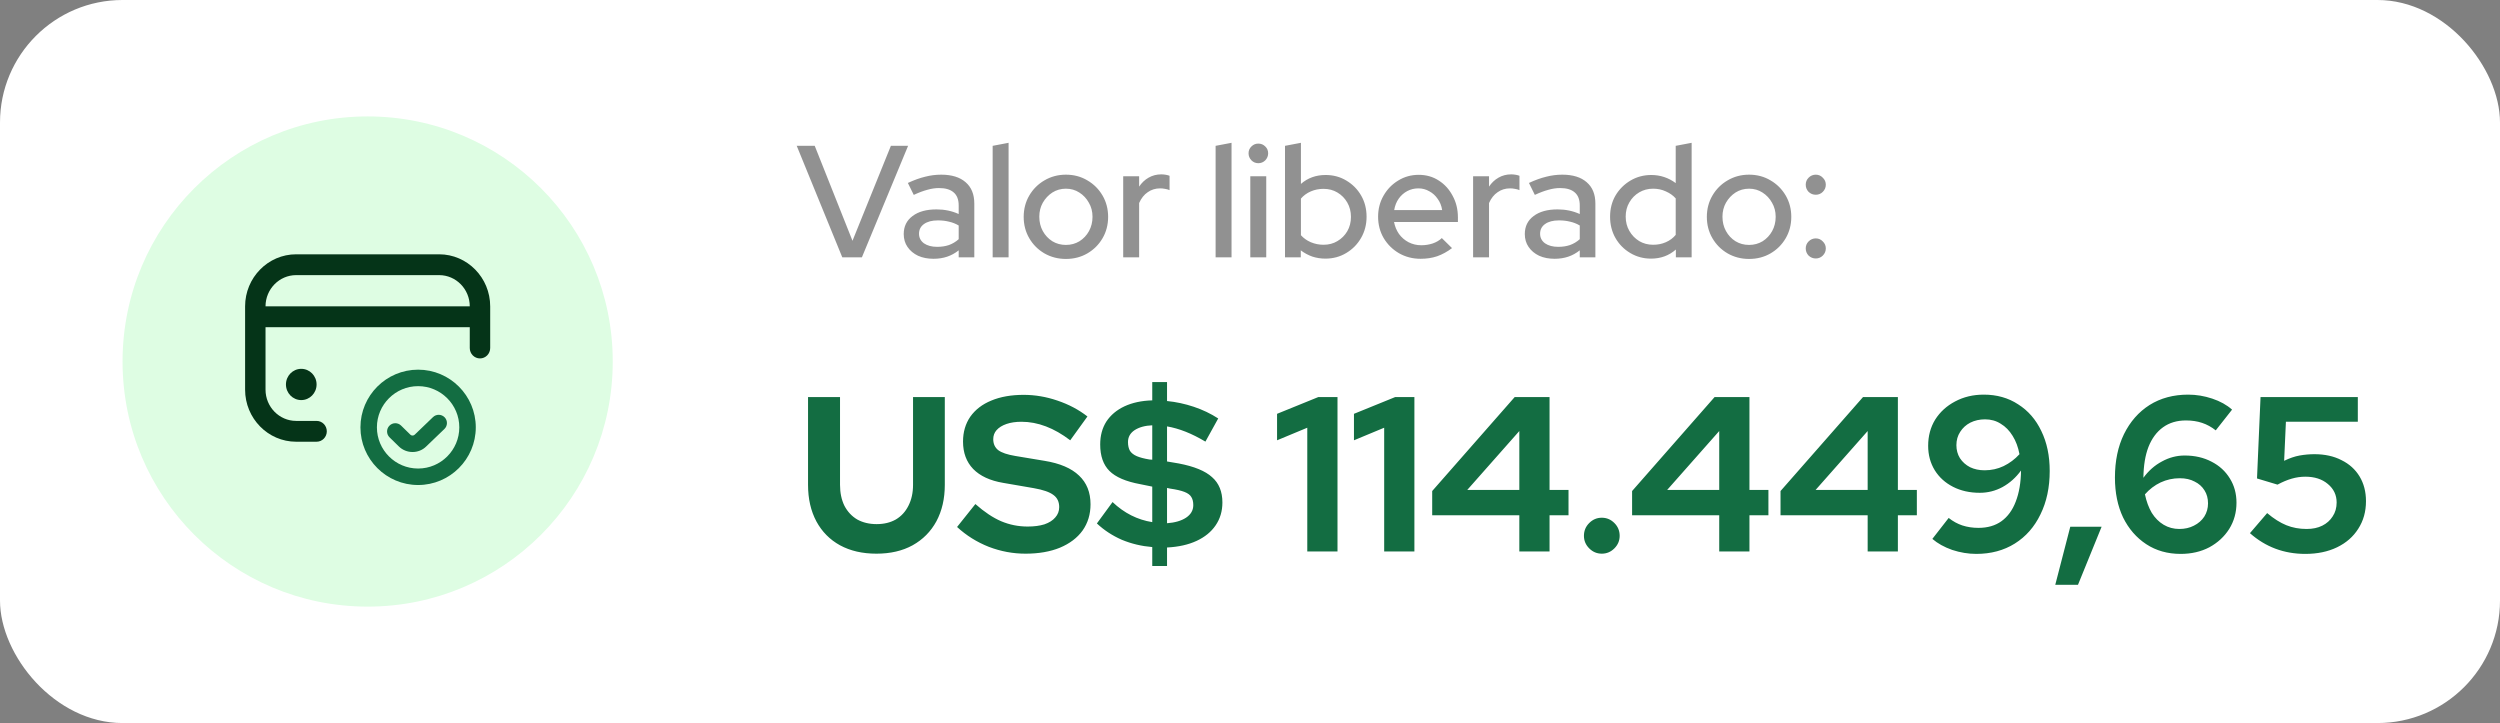
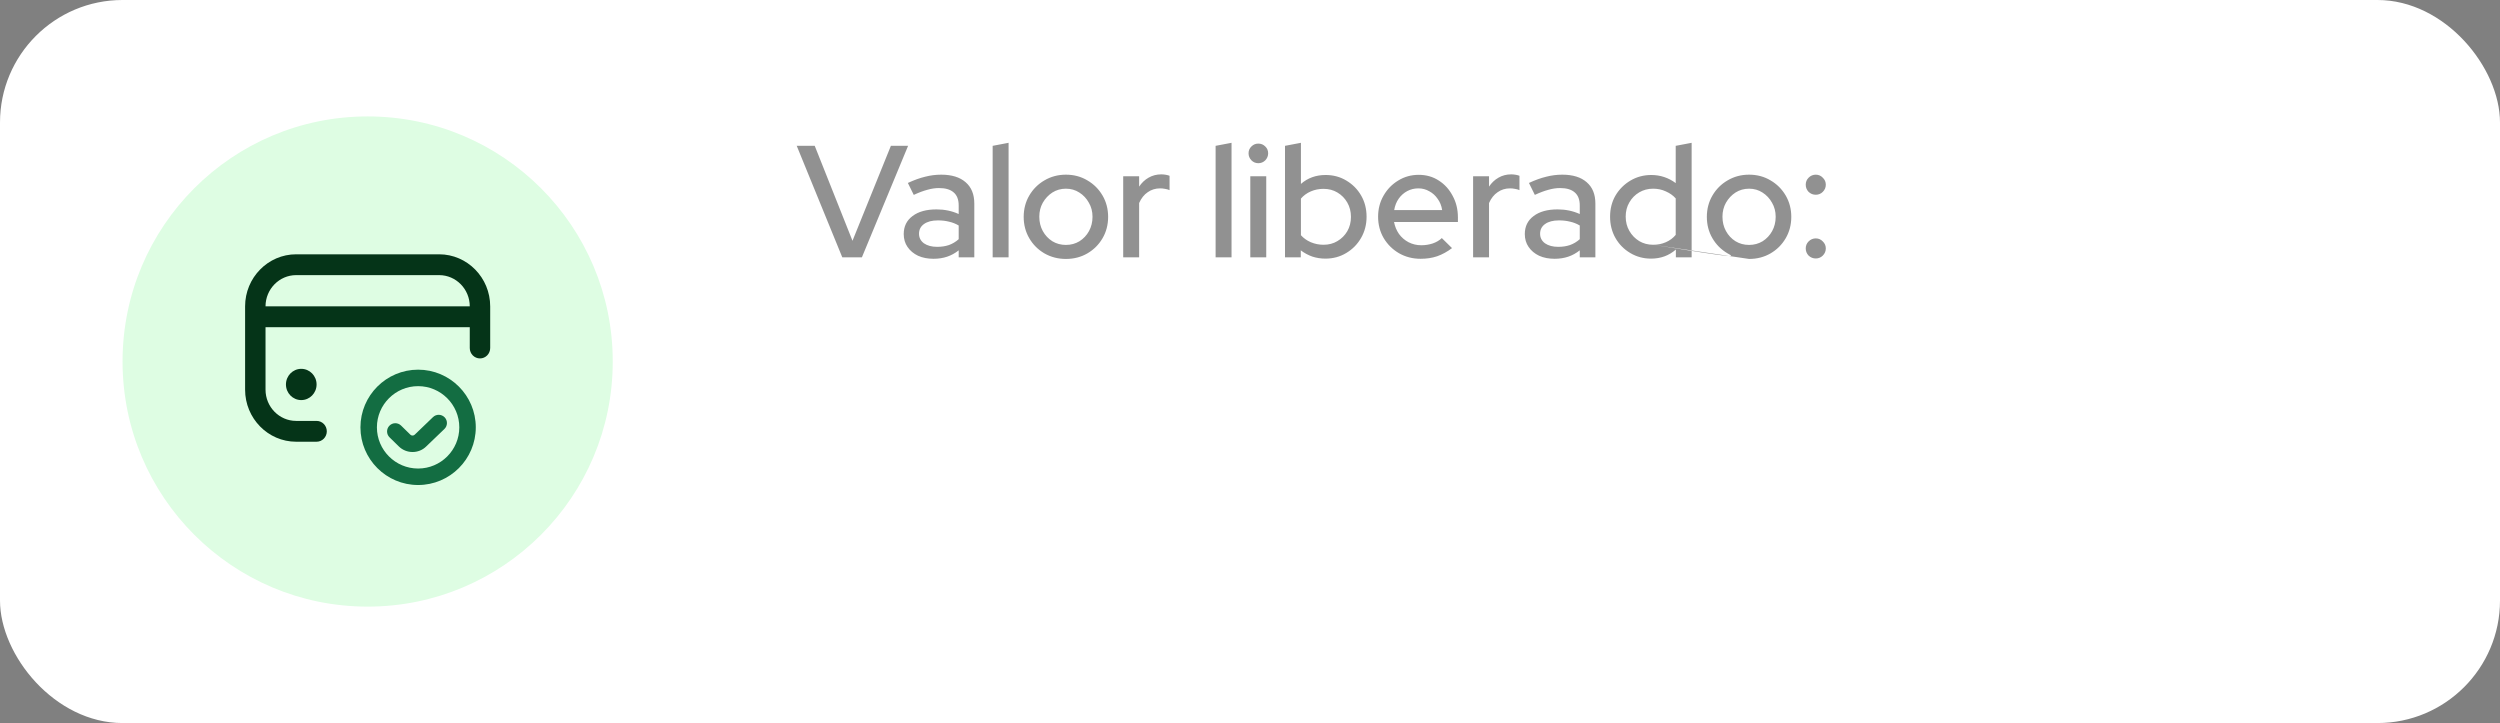
<svg xmlns="http://www.w3.org/2000/svg" width="204" height="59" viewBox="0 0 204 59" fill="none">
  <rect x="0" y="0" width="204" height="59" fill="#808080" stroke="none" />
  <g id="Frame 16">
    <rect width="204" height="59" rx="10" fill="white" />
    <g id="Group 9">
      <circle id="Ellipse 1" cx="30" cy="29.5" r="20" fill="#DEFDE3" />
      <g id="Group 3">
        <path id="Vector" d="M24.583 30.097C25.273 30.097 25.833 30.668 25.833 31.372C25.833 32.075 25.273 32.647 24.583 32.647C23.893 32.647 23.333 32.075 23.333 31.372C23.333 30.668 23.893 30.097 24.583 30.097ZM40 24.999V28.398C40 28.867 39.627 29.248 39.167 29.248C38.706 29.248 38.333 28.867 38.333 28.398V26.699H21.667V31.797C21.667 33.202 22.788 34.346 24.167 34.346H25.833C26.294 34.346 26.667 34.727 26.667 35.196C26.667 35.664 26.294 36.045 25.833 36.045H24.167C21.869 36.045 20 34.139 20 31.797V24.999C20 22.657 21.869 20.751 24.167 20.751H35.833C38.131 20.751 40 22.657 40 24.999ZM38.333 24.999C38.333 23.594 37.212 22.45 35.833 22.45H24.167C22.788 22.45 21.667 23.594 21.667 24.999H38.333Z" fill="#053418" />
        <path id="Vector_2" fill-rule="evenodd" clip-rule="evenodd" d="M38.824 34.871C38.824 37.466 36.712 39.577 34.118 39.577C31.523 39.577 29.412 37.466 29.412 34.871C29.412 32.276 31.523 30.165 34.118 30.165C36.712 30.165 38.824 32.276 38.824 34.871ZM34.118 31.51C35.971 31.51 37.479 33.017 37.479 34.871C37.479 36.724 35.971 38.232 34.118 38.232C32.264 38.232 30.756 36.724 30.756 34.871C30.756 33.017 32.264 31.51 34.118 31.51ZM35.333 34.036L33.839 35.471C33.742 35.565 33.584 35.567 33.488 35.471L32.727 34.726C32.461 34.466 32.036 34.471 31.777 34.736C31.517 35.001 31.521 35.426 31.786 35.686L32.547 36.431C32.856 36.734 33.261 36.884 33.665 36.884C34.07 36.884 34.472 36.734 34.776 36.433L36.264 35.005C36.532 34.748 36.541 34.322 36.284 34.055C36.026 33.787 35.6 33.779 35.333 34.036Z" fill="#136D42" />
      </g>
    </g>
    <g id="Frame 11">
-       <path id="Heading 2 â A Ãºnica maneira de empreendedores&#10;brasileiros conseguirem crÃ©dito" opacity="0.5" d="M68.731 21L65.013 11.9H66.482L69.563 19.648L72.696 11.9H74.1L70.33 21H68.731ZM76.175 21.117C75.699 21.117 75.278 21.035 74.914 20.87C74.55 20.697 74.264 20.458 74.056 20.155C73.848 19.852 73.744 19.501 73.744 19.102C73.744 18.478 73.983 17.988 74.459 17.633C74.936 17.269 75.59 17.087 76.422 17.087C77.072 17.087 77.675 17.213 78.229 17.464V16.762C78.229 16.285 78.091 15.93 77.813 15.696C77.545 15.462 77.146 15.345 76.617 15.345C76.314 15.345 75.998 15.393 75.668 15.488C75.339 15.575 74.971 15.713 74.563 15.904L74.082 14.929C74.585 14.695 75.053 14.526 75.486 14.422C75.92 14.309 76.357 14.253 76.799 14.253C77.657 14.253 78.32 14.457 78.788 14.864C79.265 15.271 79.503 15.852 79.503 16.606V21H78.229V20.428C77.935 20.662 77.618 20.835 77.28 20.948C76.942 21.061 76.574 21.117 76.175 21.117ZM74.992 19.076C74.992 19.397 75.127 19.657 75.395 19.856C75.673 20.047 76.032 20.142 76.474 20.142C76.821 20.142 77.137 20.094 77.423 19.999C77.718 19.895 77.987 19.735 78.229 19.518V18.4C77.978 18.253 77.714 18.149 77.436 18.088C77.168 18.019 76.864 17.984 76.526 17.984C76.05 17.984 75.673 18.084 75.395 18.283C75.127 18.474 74.992 18.738 74.992 19.076ZM81.001 21V11.9L82.301 11.653V21H81.001ZM86.978 21.13C86.337 21.13 85.752 20.978 85.223 20.675C84.703 20.372 84.292 19.96 83.988 19.44C83.685 18.92 83.533 18.339 83.533 17.698C83.533 17.057 83.685 16.476 83.988 15.956C84.292 15.436 84.703 15.024 85.223 14.721C85.752 14.409 86.337 14.253 86.978 14.253C87.628 14.253 88.213 14.409 88.733 14.721C89.253 15.024 89.665 15.436 89.968 15.956C90.272 16.476 90.423 17.057 90.423 17.698C90.423 18.339 90.272 18.92 89.968 19.44C89.665 19.96 89.253 20.372 88.733 20.675C88.213 20.978 87.628 21.13 86.978 21.13ZM86.978 19.986C87.386 19.986 87.754 19.886 88.083 19.687C88.413 19.479 88.673 19.202 88.863 18.855C89.054 18.508 89.149 18.118 89.149 17.685C89.149 17.26 89.05 16.879 88.85 16.541C88.66 16.194 88.4 15.917 88.07 15.709C87.75 15.501 87.386 15.397 86.978 15.397C86.571 15.397 86.203 15.501 85.873 15.709C85.553 15.917 85.293 16.194 85.093 16.541C84.903 16.879 84.807 17.26 84.807 17.685C84.807 18.118 84.903 18.508 85.093 18.855C85.284 19.202 85.544 19.479 85.873 19.687C86.203 19.886 86.571 19.986 86.978 19.986ZM91.653 21V14.383H92.953V15.228C93.161 14.916 93.416 14.673 93.72 14.5C94.032 14.318 94.383 14.227 94.773 14.227C95.041 14.236 95.262 14.275 95.436 14.344V15.514C95.314 15.462 95.189 15.427 95.059 15.41C94.929 15.384 94.799 15.371 94.669 15.371C94.287 15.371 93.949 15.475 93.655 15.683C93.36 15.882 93.126 16.177 92.953 16.567V21H91.653ZM99.194 21V11.9L100.494 11.653V21H99.194ZM102.025 21V14.383H103.325V21H102.025ZM102.675 13.317C102.458 13.317 102.272 13.239 102.116 13.083C101.96 12.918 101.882 12.728 101.882 12.511C101.882 12.286 101.96 12.099 102.116 11.952C102.272 11.796 102.458 11.718 102.675 11.718C102.9 11.718 103.091 11.796 103.247 11.952C103.403 12.099 103.481 12.286 103.481 12.511C103.481 12.728 103.403 12.918 103.247 13.083C103.091 13.239 102.9 13.317 102.675 13.317ZM104.856 21V11.9L106.156 11.653V15.007C106.711 14.522 107.382 14.279 108.171 14.279C108.795 14.279 109.358 14.431 109.861 14.734C110.372 15.037 110.775 15.445 111.07 15.956C111.365 16.467 111.512 17.044 111.512 17.685C111.512 18.326 111.36 18.907 111.057 19.427C110.762 19.938 110.359 20.346 109.848 20.649C109.345 20.952 108.778 21.104 108.145 21.104C107.781 21.104 107.426 21.048 107.079 20.935C106.741 20.814 106.429 20.645 106.143 20.428V21H104.856ZM108.002 19.973C108.427 19.973 108.804 19.873 109.133 19.674C109.471 19.475 109.74 19.206 109.939 18.868C110.138 18.521 110.238 18.131 110.238 17.698C110.238 17.265 110.138 16.875 109.939 16.528C109.74 16.181 109.471 15.908 109.133 15.709C108.804 15.51 108.427 15.41 108.002 15.41C107.629 15.41 107.283 15.479 106.962 15.618C106.641 15.757 106.373 15.952 106.156 16.203V19.193C106.373 19.436 106.641 19.626 106.962 19.765C107.291 19.904 107.638 19.973 108.002 19.973ZM115.924 21.117C115.274 21.117 114.685 20.965 114.156 20.662C113.636 20.359 113.22 19.947 112.908 19.427C112.605 18.907 112.453 18.326 112.453 17.685C112.453 17.052 112.601 16.48 112.895 15.969C113.19 15.449 113.589 15.037 114.091 14.734C114.594 14.422 115.153 14.266 115.768 14.266C116.384 14.266 116.93 14.422 117.406 14.734C117.883 15.037 118.26 15.453 118.537 15.982C118.823 16.502 118.966 17.091 118.966 17.75V18.114H113.753C113.823 18.478 113.957 18.803 114.156 19.089C114.364 19.375 114.624 19.6 114.936 19.765C115.257 19.93 115.604 20.012 115.976 20.012C116.297 20.012 116.605 19.964 116.899 19.869C117.203 19.765 117.454 19.618 117.653 19.427L118.485 20.246C118.095 20.541 117.692 20.762 117.276 20.909C116.869 21.048 116.418 21.117 115.924 21.117ZM113.766 17.139H117.679C117.627 16.792 117.506 16.489 117.315 16.229C117.133 15.96 116.904 15.752 116.626 15.605C116.358 15.449 116.063 15.371 115.742 15.371C115.413 15.371 115.11 15.445 114.832 15.592C114.555 15.739 114.321 15.947 114.13 16.216C113.948 16.476 113.827 16.784 113.766 17.139ZM120.205 21V14.383H121.505V15.228C121.713 14.916 121.968 14.673 122.272 14.5C122.584 14.318 122.935 14.227 123.325 14.227C123.593 14.236 123.814 14.275 123.988 14.344V15.514C123.866 15.462 123.741 15.427 123.611 15.41C123.481 15.384 123.351 15.371 123.221 15.371C122.839 15.371 122.501 15.475 122.207 15.683C121.912 15.882 121.678 16.177 121.505 16.567V21H120.205ZM126.855 21.117C126.378 21.117 125.958 21.035 125.594 20.87C125.23 20.697 124.944 20.458 124.736 20.155C124.528 19.852 124.424 19.501 124.424 19.102C124.424 18.478 124.662 17.988 125.139 17.633C125.616 17.269 126.27 17.087 127.102 17.087C127.752 17.087 128.354 17.213 128.909 17.464V16.762C128.909 16.285 128.77 15.93 128.493 15.696C128.224 15.462 127.826 15.345 127.297 15.345C126.994 15.345 126.677 15.393 126.348 15.488C126.019 15.575 125.65 15.713 125.243 15.904L124.762 14.929C125.265 14.695 125.733 14.526 126.166 14.422C126.599 14.309 127.037 14.253 127.479 14.253C128.337 14.253 129 14.457 129.468 14.864C129.945 15.271 130.183 15.852 130.183 16.606V21H128.909V20.428C128.614 20.662 128.298 20.835 127.96 20.948C127.622 21.061 127.254 21.117 126.855 21.117ZM125.672 19.076C125.672 19.397 125.806 19.657 126.075 19.856C126.352 20.047 126.712 20.142 127.154 20.142C127.501 20.142 127.817 20.094 128.103 19.999C128.398 19.895 128.666 19.735 128.909 19.518V18.4C128.658 18.253 128.393 18.149 128.116 18.088C127.847 18.019 127.544 17.984 127.206 17.984C126.729 17.984 126.352 18.084 126.075 18.283C125.806 18.474 125.672 18.738 125.672 19.076ZM134.723 21.104C134.108 21.104 133.544 20.952 133.033 20.649C132.522 20.346 132.119 19.938 131.824 19.427C131.529 18.907 131.382 18.326 131.382 17.685C131.382 17.044 131.529 16.467 131.824 15.956C132.127 15.445 132.535 15.037 133.046 14.734C133.557 14.431 134.125 14.279 134.749 14.279C135.113 14.279 135.464 14.335 135.802 14.448C136.14 14.561 136.452 14.725 136.738 14.942V11.9L138.038 11.653V21H136.751V20.363C136.188 20.857 135.512 21.104 134.723 21.104ZM134.892 19.973C135.273 19.973 135.62 19.904 135.932 19.765C136.253 19.626 136.521 19.427 136.738 19.167V16.19C136.521 15.947 136.253 15.757 135.932 15.618C135.62 15.471 135.273 15.397 134.892 15.397C134.476 15.397 134.099 15.497 133.761 15.696C133.423 15.895 133.154 16.168 132.955 16.515C132.756 16.853 132.656 17.239 132.656 17.672C132.656 18.105 132.756 18.495 132.955 18.842C133.154 19.189 133.423 19.466 133.761 19.674C134.099 19.873 134.476 19.973 134.892 19.973ZM142.724 21.13C142.082 21.13 141.497 20.978 140.969 20.675C140.449 20.372 140.037 19.96 139.734 19.44C139.43 18.92 139.279 18.339 139.279 17.698C139.279 17.057 139.43 16.476 139.734 15.956C140.037 15.436 140.449 15.024 140.969 14.721C141.497 14.409 142.082 14.253 142.724 14.253C143.374 14.253 143.959 14.409 144.479 14.721C144.999 15.024 145.41 15.436 145.714 15.956C146.017 16.476 146.169 17.057 146.169 17.698C146.169 18.339 146.017 18.92 145.714 19.44C145.41 19.96 144.999 20.372 144.479 20.675C143.959 20.978 143.374 21.13 142.724 21.13ZM142.724 19.986C143.131 19.986 143.499 19.886 143.829 19.687C144.158 19.479 144.418 19.202 144.609 18.855C144.799 18.508 144.895 18.118 144.895 17.685C144.895 17.26 144.795 16.879 144.596 16.541C144.405 16.194 144.145 15.917 143.816 15.709C143.495 15.501 143.131 15.397 142.724 15.397C142.316 15.397 141.948 15.501 141.619 15.709C141.298 15.917 141.038 16.194 140.839 16.541C140.648 16.879 140.553 17.26 140.553 17.685C140.553 18.118 140.648 18.508 140.839 18.855C141.029 19.202 141.289 19.479 141.619 19.687C141.948 19.886 142.316 19.986 142.724 19.986ZM148.167 21.091C147.942 21.091 147.747 21.013 147.582 20.857C147.426 20.692 147.348 20.497 147.348 20.272C147.348 20.047 147.426 19.856 147.582 19.7C147.747 19.535 147.942 19.453 148.167 19.453C148.392 19.453 148.583 19.535 148.739 19.7C148.904 19.856 148.986 20.047 148.986 20.272C148.986 20.497 148.904 20.692 148.739 20.857C148.583 21.013 148.392 21.091 148.167 21.091ZM148.167 15.891C147.942 15.891 147.747 15.813 147.582 15.657C147.426 15.492 147.348 15.297 147.348 15.072C147.348 14.847 147.426 14.656 147.582 14.5C147.747 14.335 147.942 14.253 148.167 14.253C148.392 14.253 148.583 14.335 148.739 14.5C148.904 14.656 148.986 14.847 148.986 15.072C148.986 15.297 148.904 15.492 148.739 15.657C148.583 15.813 148.392 15.891 148.167 15.891Z" fill="#242424" />
-       <path id="Heading 2 â A Ãºnica maneira de empreendedores&#10;brasileiros conseguirem crÃ©dito_2" d="M71.516 45.18C70.376 45.18 69.386 44.952 68.546 44.496C67.718 44.04 67.076 43.392 66.62 42.552C66.164 41.7 65.936 40.704 65.936 39.564V32.4H68.546V39.564C68.546 40.212 68.666 40.782 68.906 41.274C69.158 41.754 69.506 42.126 69.95 42.39C70.406 42.642 70.934 42.768 71.534 42.768C72.134 42.768 72.656 42.642 73.1 42.39C73.544 42.126 73.886 41.754 74.126 41.274C74.378 40.782 74.504 40.212 74.504 39.564V32.4H77.096V39.564C77.096 40.692 76.868 41.682 76.412 42.534C75.956 43.374 75.308 44.028 74.468 44.496C73.64 44.952 72.656 45.18 71.516 45.18ZM83.677 45.18C82.657 45.18 81.661 44.994 80.689 44.622C79.717 44.238 78.853 43.698 78.097 43.002L79.591 41.13C80.323 41.778 81.025 42.246 81.697 42.534C82.381 42.822 83.101 42.966 83.857 42.966C84.385 42.966 84.841 42.906 85.225 42.786C85.609 42.654 85.903 42.468 86.107 42.228C86.323 41.988 86.431 41.706 86.431 41.382C86.431 40.95 86.275 40.62 85.963 40.392C85.651 40.152 85.117 39.966 84.361 39.834L81.859 39.402C80.791 39.222 79.975 38.844 79.411 38.268C78.859 37.692 78.583 36.948 78.583 36.036C78.583 35.256 78.781 34.578 79.177 34.002C79.585 33.426 80.155 32.988 80.887 32.688C81.631 32.376 82.513 32.22 83.533 32.22C84.457 32.22 85.375 32.376 86.287 32.688C87.211 33 88.027 33.432 88.735 33.984L87.331 35.928C86.011 34.92 84.685 34.416 83.353 34.416C82.885 34.416 82.477 34.476 82.129 34.596C81.781 34.716 81.511 34.884 81.319 35.1C81.139 35.304 81.049 35.55 81.049 35.838C81.049 36.222 81.187 36.522 81.463 36.738C81.739 36.942 82.201 37.098 82.849 37.206L85.225 37.602C86.485 37.806 87.427 38.208 88.051 38.808C88.675 39.396 88.987 40.176 88.987 41.148C88.987 41.964 88.771 42.678 88.339 43.29C87.907 43.89 87.289 44.358 86.485 44.694C85.693 45.018 84.757 45.18 83.677 45.18ZM94.024 46.188V44.64C93.148 44.568 92.32 44.37 91.54 44.046C90.772 43.71 90.094 43.266 89.506 42.714L90.784 40.968C91.732 41.868 92.812 42.414 94.024 42.606V39.708L93.052 39.51C91.876 39.294 91.036 38.934 90.532 38.43C90.028 37.926 89.776 37.206 89.776 36.27C89.776 35.55 89.944 34.926 90.28 34.398C90.628 33.87 91.12 33.456 91.756 33.156C92.404 32.856 93.16 32.694 94.024 32.67V31.176H95.23V32.724C95.962 32.796 96.688 32.952 97.408 33.192C98.128 33.432 98.794 33.75 99.406 34.146L98.362 36.036C97.798 35.7 97.258 35.43 96.742 35.226C96.226 35.022 95.722 34.878 95.23 34.794V37.656L96.184 37.818C97.444 38.058 98.35 38.43 98.902 38.934C99.466 39.426 99.748 40.116 99.748 41.004C99.748 41.712 99.562 42.336 99.19 42.876C98.83 43.404 98.314 43.824 97.642 44.136C96.97 44.448 96.166 44.628 95.23 44.676V46.188H94.024ZM94.024 37.512V34.704C93.436 34.728 92.956 34.86 92.584 35.1C92.224 35.34 92.044 35.664 92.044 36.072C92.044 36.36 92.098 36.6 92.206 36.792C92.326 36.972 92.512 37.116 92.764 37.224C93.016 37.332 93.358 37.422 93.79 37.494L94.024 37.512ZM95.23 42.696C95.878 42.648 96.394 42.498 96.778 42.246C97.174 41.982 97.372 41.64 97.372 41.22C97.372 40.944 97.318 40.722 97.21 40.554C97.114 40.386 96.928 40.248 96.652 40.14C96.376 40.032 95.986 39.942 95.482 39.87L95.23 39.816V42.696ZM106.674 45V34.902L104.208 35.928V33.768L107.574 32.4H109.14V45H106.674ZM112.949 45V34.902L110.483 35.928V33.768L113.849 32.4H115.415V45H112.949ZM123.977 45V42.048H116.867V40.068L123.599 32.4H126.443V39.978H127.991V42.048H126.443V45H123.977ZM119.729 39.978H123.977V35.172L119.729 39.978ZM130.707 45.18C130.311 45.18 129.969 45.036 129.681 44.748C129.393 44.46 129.249 44.118 129.249 43.722C129.249 43.314 129.393 42.966 129.681 42.678C129.969 42.39 130.311 42.246 130.707 42.246C131.103 42.246 131.445 42.39 131.733 42.678C132.021 42.966 132.165 43.314 132.165 43.722C132.165 44.118 132.021 44.46 131.733 44.748C131.445 45.036 131.103 45.18 130.707 45.18ZM140.289 45V42.048H133.179V40.068L139.911 32.4H142.755V39.978H144.303V42.048H142.755V45H140.289ZM136.041 39.978H140.289V35.172L136.041 39.978ZM152.401 45V42.048H145.291V40.068L152.023 32.4H154.867V39.978H156.415V42.048H154.867V45H152.401ZM148.153 39.978H152.401V35.172L148.153 39.978ZM161.874 32.202C162.942 32.202 163.878 32.466 164.682 32.994C165.498 33.51 166.128 34.236 166.572 35.172C167.028 36.108 167.256 37.194 167.256 38.43C167.256 39.774 167.004 40.956 166.5 41.976C166.008 42.996 165.312 43.788 164.412 44.352C163.512 44.916 162.462 45.198 161.262 45.198C160.614 45.198 159.96 45.09 159.3 44.874C158.652 44.646 158.112 44.346 157.68 43.974L159.012 42.264C159.36 42.54 159.732 42.744 160.128 42.876C160.536 43.008 160.974 43.074 161.442 43.074C162.186 43.074 162.81 42.894 163.314 42.534C163.83 42.162 164.22 41.628 164.484 40.932C164.76 40.224 164.904 39.378 164.916 38.394C164.496 38.97 163.992 39.42 163.404 39.744C162.828 40.056 162.21 40.212 161.55 40.212C160.734 40.212 160.008 40.05 159.372 39.726C158.736 39.402 158.238 38.952 157.878 38.376C157.518 37.788 157.338 37.122 157.338 36.378C157.338 35.574 157.53 34.86 157.914 34.236C158.31 33.612 158.85 33.12 159.534 32.76C160.23 32.388 161.01 32.202 161.874 32.202ZM161.946 38.376C162.498 38.376 163.014 38.262 163.494 38.034C163.986 37.794 164.418 37.47 164.79 37.062C164.682 36.486 164.496 35.988 164.232 35.568C163.968 35.136 163.644 34.806 163.26 34.578C162.888 34.338 162.462 34.218 161.982 34.218C161.538 34.218 161.136 34.308 160.776 34.488C160.428 34.668 160.152 34.92 159.948 35.244C159.744 35.556 159.642 35.916 159.642 36.324C159.642 36.72 159.738 37.074 159.93 37.386C160.134 37.698 160.41 37.944 160.758 38.124C161.106 38.292 161.502 38.376 161.946 38.376ZM167.71 47.718L168.934 42.984H171.49L169.564 47.718H167.71ZM177.943 45.198C176.875 45.198 175.939 44.934 175.135 44.406C174.331 43.878 173.701 43.152 173.245 42.228C172.801 41.292 172.579 40.206 172.579 38.97C172.579 37.614 172.825 36.432 173.317 35.424C173.821 34.404 174.517 33.612 175.405 33.048C176.305 32.484 177.355 32.202 178.555 32.202C179.215 32.202 179.869 32.31 180.517 32.526C181.165 32.742 181.705 33.042 182.137 33.426L180.805 35.118C180.457 34.842 180.085 34.638 179.689 34.506C179.293 34.374 178.855 34.308 178.375 34.308C177.643 34.308 177.019 34.494 176.503 34.866C175.987 35.238 175.591 35.772 175.315 36.468C175.051 37.152 174.913 37.992 174.901 38.988C175.321 38.412 175.825 37.968 176.413 37.656C177.001 37.332 177.619 37.17 178.267 37.17C179.095 37.17 179.827 37.338 180.463 37.674C181.099 37.998 181.597 38.454 181.957 39.042C182.317 39.618 182.497 40.278 182.497 41.022C182.497 41.814 182.299 42.528 181.903 43.164C181.507 43.788 180.967 44.286 180.283 44.658C179.599 45.018 178.819 45.198 177.943 45.198ZM177.871 39.024C177.319 39.024 176.797 39.138 176.305 39.366C175.825 39.594 175.399 39.918 175.027 40.338C175.147 40.914 175.333 41.418 175.585 41.85C175.849 42.27 176.173 42.594 176.557 42.822C176.941 43.05 177.367 43.164 177.835 43.164C178.279 43.164 178.675 43.074 179.023 42.894C179.383 42.714 179.665 42.468 179.869 42.156C180.073 41.832 180.175 41.472 180.175 41.076C180.175 40.668 180.079 40.314 179.887 40.014C179.695 39.702 179.425 39.462 179.077 39.294C178.741 39.114 178.339 39.024 177.871 39.024ZM188.114 45.198C186.374 45.198 184.868 44.634 183.596 43.506L185 41.868C185.54 42.324 186.062 42.654 186.566 42.858C187.07 43.062 187.622 43.164 188.222 43.164C188.714 43.164 189.14 43.074 189.5 42.894C189.86 42.714 190.142 42.462 190.346 42.138C190.562 41.814 190.67 41.436 190.67 41.004C190.67 40.392 190.43 39.888 189.95 39.492C189.482 39.096 188.87 38.898 188.114 38.898C187.742 38.898 187.37 38.952 186.998 39.06C186.626 39.168 186.242 39.33 185.846 39.546L184.172 39.042L184.46 32.4H192.398V34.416H186.53L186.386 37.602C186.83 37.386 187.25 37.242 187.646 37.17C188.054 37.098 188.456 37.062 188.852 37.062C189.704 37.062 190.442 37.224 191.066 37.548C191.702 37.86 192.194 38.304 192.542 38.88C192.89 39.456 193.064 40.128 193.064 40.896C193.064 41.748 192.854 42.498 192.434 43.146C192.026 43.794 191.45 44.298 190.706 44.658C189.962 45.018 189.098 45.198 188.114 45.198Z" fill="#136D42" />
+       <path id="Heading 2 â A Ãºnica maneira de empreendedores&#10;brasileiros conseguirem crÃ©dito" opacity="0.5" d="M68.731 21L65.013 11.9H66.482L69.563 19.648L72.696 11.9H74.1L70.33 21H68.731ZM76.175 21.117C75.699 21.117 75.278 21.035 74.914 20.87C74.55 20.697 74.264 20.458 74.056 20.155C73.848 19.852 73.744 19.501 73.744 19.102C73.744 18.478 73.983 17.988 74.459 17.633C74.936 17.269 75.59 17.087 76.422 17.087C77.072 17.087 77.675 17.213 78.229 17.464V16.762C78.229 16.285 78.091 15.93 77.813 15.696C77.545 15.462 77.146 15.345 76.617 15.345C76.314 15.345 75.998 15.393 75.668 15.488C75.339 15.575 74.971 15.713 74.563 15.904L74.082 14.929C74.585 14.695 75.053 14.526 75.486 14.422C75.92 14.309 76.357 14.253 76.799 14.253C77.657 14.253 78.32 14.457 78.788 14.864C79.265 15.271 79.503 15.852 79.503 16.606V21H78.229V20.428C77.935 20.662 77.618 20.835 77.28 20.948C76.942 21.061 76.574 21.117 76.175 21.117ZM74.992 19.076C74.992 19.397 75.127 19.657 75.395 19.856C75.673 20.047 76.032 20.142 76.474 20.142C76.821 20.142 77.137 20.094 77.423 19.999C77.718 19.895 77.987 19.735 78.229 19.518V18.4C77.978 18.253 77.714 18.149 77.436 18.088C77.168 18.019 76.864 17.984 76.526 17.984C76.05 17.984 75.673 18.084 75.395 18.283C75.127 18.474 74.992 18.738 74.992 19.076ZM81.001 21V11.9L82.301 11.653V21H81.001ZM86.978 21.13C86.337 21.13 85.752 20.978 85.223 20.675C84.703 20.372 84.292 19.96 83.988 19.44C83.685 18.92 83.533 18.339 83.533 17.698C83.533 17.057 83.685 16.476 83.988 15.956C84.292 15.436 84.703 15.024 85.223 14.721C85.752 14.409 86.337 14.253 86.978 14.253C87.628 14.253 88.213 14.409 88.733 14.721C89.253 15.024 89.665 15.436 89.968 15.956C90.272 16.476 90.423 17.057 90.423 17.698C90.423 18.339 90.272 18.92 89.968 19.44C89.665 19.96 89.253 20.372 88.733 20.675C88.213 20.978 87.628 21.13 86.978 21.13ZM86.978 19.986C87.386 19.986 87.754 19.886 88.083 19.687C88.413 19.479 88.673 19.202 88.863 18.855C89.054 18.508 89.149 18.118 89.149 17.685C89.149 17.26 89.05 16.879 88.85 16.541C88.66 16.194 88.4 15.917 88.07 15.709C87.75 15.501 87.386 15.397 86.978 15.397C86.571 15.397 86.203 15.501 85.873 15.709C85.553 15.917 85.293 16.194 85.093 16.541C84.903 16.879 84.807 17.26 84.807 17.685C84.807 18.118 84.903 18.508 85.093 18.855C85.284 19.202 85.544 19.479 85.873 19.687C86.203 19.886 86.571 19.986 86.978 19.986ZM91.653 21V14.383H92.953V15.228C93.161 14.916 93.416 14.673 93.72 14.5C94.032 14.318 94.383 14.227 94.773 14.227C95.041 14.236 95.262 14.275 95.436 14.344V15.514C95.314 15.462 95.189 15.427 95.059 15.41C94.929 15.384 94.799 15.371 94.669 15.371C94.287 15.371 93.949 15.475 93.655 15.683C93.36 15.882 93.126 16.177 92.953 16.567V21H91.653ZM99.194 21V11.9L100.494 11.653V21H99.194ZM102.025 21V14.383H103.325V21H102.025ZM102.675 13.317C102.458 13.317 102.272 13.239 102.116 13.083C101.96 12.918 101.882 12.728 101.882 12.511C101.882 12.286 101.96 12.099 102.116 11.952C102.272 11.796 102.458 11.718 102.675 11.718C102.9 11.718 103.091 11.796 103.247 11.952C103.403 12.099 103.481 12.286 103.481 12.511C103.481 12.728 103.403 12.918 103.247 13.083C103.091 13.239 102.9 13.317 102.675 13.317ZM104.856 21V11.9L106.156 11.653V15.007C106.711 14.522 107.382 14.279 108.171 14.279C108.795 14.279 109.358 14.431 109.861 14.734C110.372 15.037 110.775 15.445 111.07 15.956C111.365 16.467 111.512 17.044 111.512 17.685C111.512 18.326 111.36 18.907 111.057 19.427C110.762 19.938 110.359 20.346 109.848 20.649C109.345 20.952 108.778 21.104 108.145 21.104C107.781 21.104 107.426 21.048 107.079 20.935C106.741 20.814 106.429 20.645 106.143 20.428V21H104.856ZM108.002 19.973C108.427 19.973 108.804 19.873 109.133 19.674C109.471 19.475 109.74 19.206 109.939 18.868C110.138 18.521 110.238 18.131 110.238 17.698C110.238 17.265 110.138 16.875 109.939 16.528C109.74 16.181 109.471 15.908 109.133 15.709C108.804 15.51 108.427 15.41 108.002 15.41C107.629 15.41 107.283 15.479 106.962 15.618C106.641 15.757 106.373 15.952 106.156 16.203V19.193C106.373 19.436 106.641 19.626 106.962 19.765C107.291 19.904 107.638 19.973 108.002 19.973ZM115.924 21.117C115.274 21.117 114.685 20.965 114.156 20.662C113.636 20.359 113.22 19.947 112.908 19.427C112.605 18.907 112.453 18.326 112.453 17.685C112.453 17.052 112.601 16.48 112.895 15.969C113.19 15.449 113.589 15.037 114.091 14.734C114.594 14.422 115.153 14.266 115.768 14.266C116.384 14.266 116.93 14.422 117.406 14.734C117.883 15.037 118.26 15.453 118.537 15.982C118.823 16.502 118.966 17.091 118.966 17.75V18.114H113.753C113.823 18.478 113.957 18.803 114.156 19.089C114.364 19.375 114.624 19.6 114.936 19.765C115.257 19.93 115.604 20.012 115.976 20.012C116.297 20.012 116.605 19.964 116.899 19.869C117.203 19.765 117.454 19.618 117.653 19.427L118.485 20.246C118.095 20.541 117.692 20.762 117.276 20.909C116.869 21.048 116.418 21.117 115.924 21.117ZM113.766 17.139H117.679C117.627 16.792 117.506 16.489 117.315 16.229C117.133 15.96 116.904 15.752 116.626 15.605C116.358 15.449 116.063 15.371 115.742 15.371C115.413 15.371 115.11 15.445 114.832 15.592C114.555 15.739 114.321 15.947 114.13 16.216C113.948 16.476 113.827 16.784 113.766 17.139ZM120.205 21V14.383H121.505V15.228C121.713 14.916 121.968 14.673 122.272 14.5C122.584 14.318 122.935 14.227 123.325 14.227C123.593 14.236 123.814 14.275 123.988 14.344V15.514C123.866 15.462 123.741 15.427 123.611 15.41C123.481 15.384 123.351 15.371 123.221 15.371C122.839 15.371 122.501 15.475 122.207 15.683C121.912 15.882 121.678 16.177 121.505 16.567V21H120.205ZM126.855 21.117C126.378 21.117 125.958 21.035 125.594 20.87C125.23 20.697 124.944 20.458 124.736 20.155C124.528 19.852 124.424 19.501 124.424 19.102C124.424 18.478 124.662 17.988 125.139 17.633C125.616 17.269 126.27 17.087 127.102 17.087C127.752 17.087 128.354 17.213 128.909 17.464V16.762C128.909 16.285 128.77 15.93 128.493 15.696C128.224 15.462 127.826 15.345 127.297 15.345C126.994 15.345 126.677 15.393 126.348 15.488C126.019 15.575 125.65 15.713 125.243 15.904L124.762 14.929C125.265 14.695 125.733 14.526 126.166 14.422C126.599 14.309 127.037 14.253 127.479 14.253C128.337 14.253 129 14.457 129.468 14.864C129.945 15.271 130.183 15.852 130.183 16.606V21H128.909V20.428C128.614 20.662 128.298 20.835 127.96 20.948C127.622 21.061 127.254 21.117 126.855 21.117ZM125.672 19.076C125.672 19.397 125.806 19.657 126.075 19.856C126.352 20.047 126.712 20.142 127.154 20.142C127.501 20.142 127.817 20.094 128.103 19.999C128.398 19.895 128.666 19.735 128.909 19.518V18.4C128.658 18.253 128.393 18.149 128.116 18.088C127.847 18.019 127.544 17.984 127.206 17.984C126.729 17.984 126.352 18.084 126.075 18.283C125.806 18.474 125.672 18.738 125.672 19.076ZM134.723 21.104C134.108 21.104 133.544 20.952 133.033 20.649C132.522 20.346 132.119 19.938 131.824 19.427C131.529 18.907 131.382 18.326 131.382 17.685C131.382 17.044 131.529 16.467 131.824 15.956C132.127 15.445 132.535 15.037 133.046 14.734C133.557 14.431 134.125 14.279 134.749 14.279C135.113 14.279 135.464 14.335 135.802 14.448C136.14 14.561 136.452 14.725 136.738 14.942V11.9L138.038 11.653V21H136.751V20.363C136.188 20.857 135.512 21.104 134.723 21.104ZM134.892 19.973C135.273 19.973 135.62 19.904 135.932 19.765C136.253 19.626 136.521 19.427 136.738 19.167V16.19C136.521 15.947 136.253 15.757 135.932 15.618C135.62 15.471 135.273 15.397 134.892 15.397C134.476 15.397 134.099 15.497 133.761 15.696C133.423 15.895 133.154 16.168 132.955 16.515C132.756 16.853 132.656 17.239 132.656 17.672C132.656 18.105 132.756 18.495 132.955 18.842C133.154 19.189 133.423 19.466 133.761 19.674C134.099 19.873 134.476 19.973 134.892 19.973ZC142.082 21.13 141.497 20.978 140.969 20.675C140.449 20.372 140.037 19.96 139.734 19.44C139.43 18.92 139.279 18.339 139.279 17.698C139.279 17.057 139.43 16.476 139.734 15.956C140.037 15.436 140.449 15.024 140.969 14.721C141.497 14.409 142.082 14.253 142.724 14.253C143.374 14.253 143.959 14.409 144.479 14.721C144.999 15.024 145.41 15.436 145.714 15.956C146.017 16.476 146.169 17.057 146.169 17.698C146.169 18.339 146.017 18.92 145.714 19.44C145.41 19.96 144.999 20.372 144.479 20.675C143.959 20.978 143.374 21.13 142.724 21.13ZM142.724 19.986C143.131 19.986 143.499 19.886 143.829 19.687C144.158 19.479 144.418 19.202 144.609 18.855C144.799 18.508 144.895 18.118 144.895 17.685C144.895 17.26 144.795 16.879 144.596 16.541C144.405 16.194 144.145 15.917 143.816 15.709C143.495 15.501 143.131 15.397 142.724 15.397C142.316 15.397 141.948 15.501 141.619 15.709C141.298 15.917 141.038 16.194 140.839 16.541C140.648 16.879 140.553 17.26 140.553 17.685C140.553 18.118 140.648 18.508 140.839 18.855C141.029 19.202 141.289 19.479 141.619 19.687C141.948 19.886 142.316 19.986 142.724 19.986ZM148.167 21.091C147.942 21.091 147.747 21.013 147.582 20.857C147.426 20.692 147.348 20.497 147.348 20.272C147.348 20.047 147.426 19.856 147.582 19.7C147.747 19.535 147.942 19.453 148.167 19.453C148.392 19.453 148.583 19.535 148.739 19.7C148.904 19.856 148.986 20.047 148.986 20.272C148.986 20.497 148.904 20.692 148.739 20.857C148.583 21.013 148.392 21.091 148.167 21.091ZM148.167 15.891C147.942 15.891 147.747 15.813 147.582 15.657C147.426 15.492 147.348 15.297 147.348 15.072C147.348 14.847 147.426 14.656 147.582 14.5C147.747 14.335 147.942 14.253 148.167 14.253C148.392 14.253 148.583 14.335 148.739 14.5C148.904 14.656 148.986 14.847 148.986 15.072C148.986 15.297 148.904 15.492 148.739 15.657C148.583 15.813 148.392 15.891 148.167 15.891Z" fill="#242424" />
    </g>
  </g>
</svg>